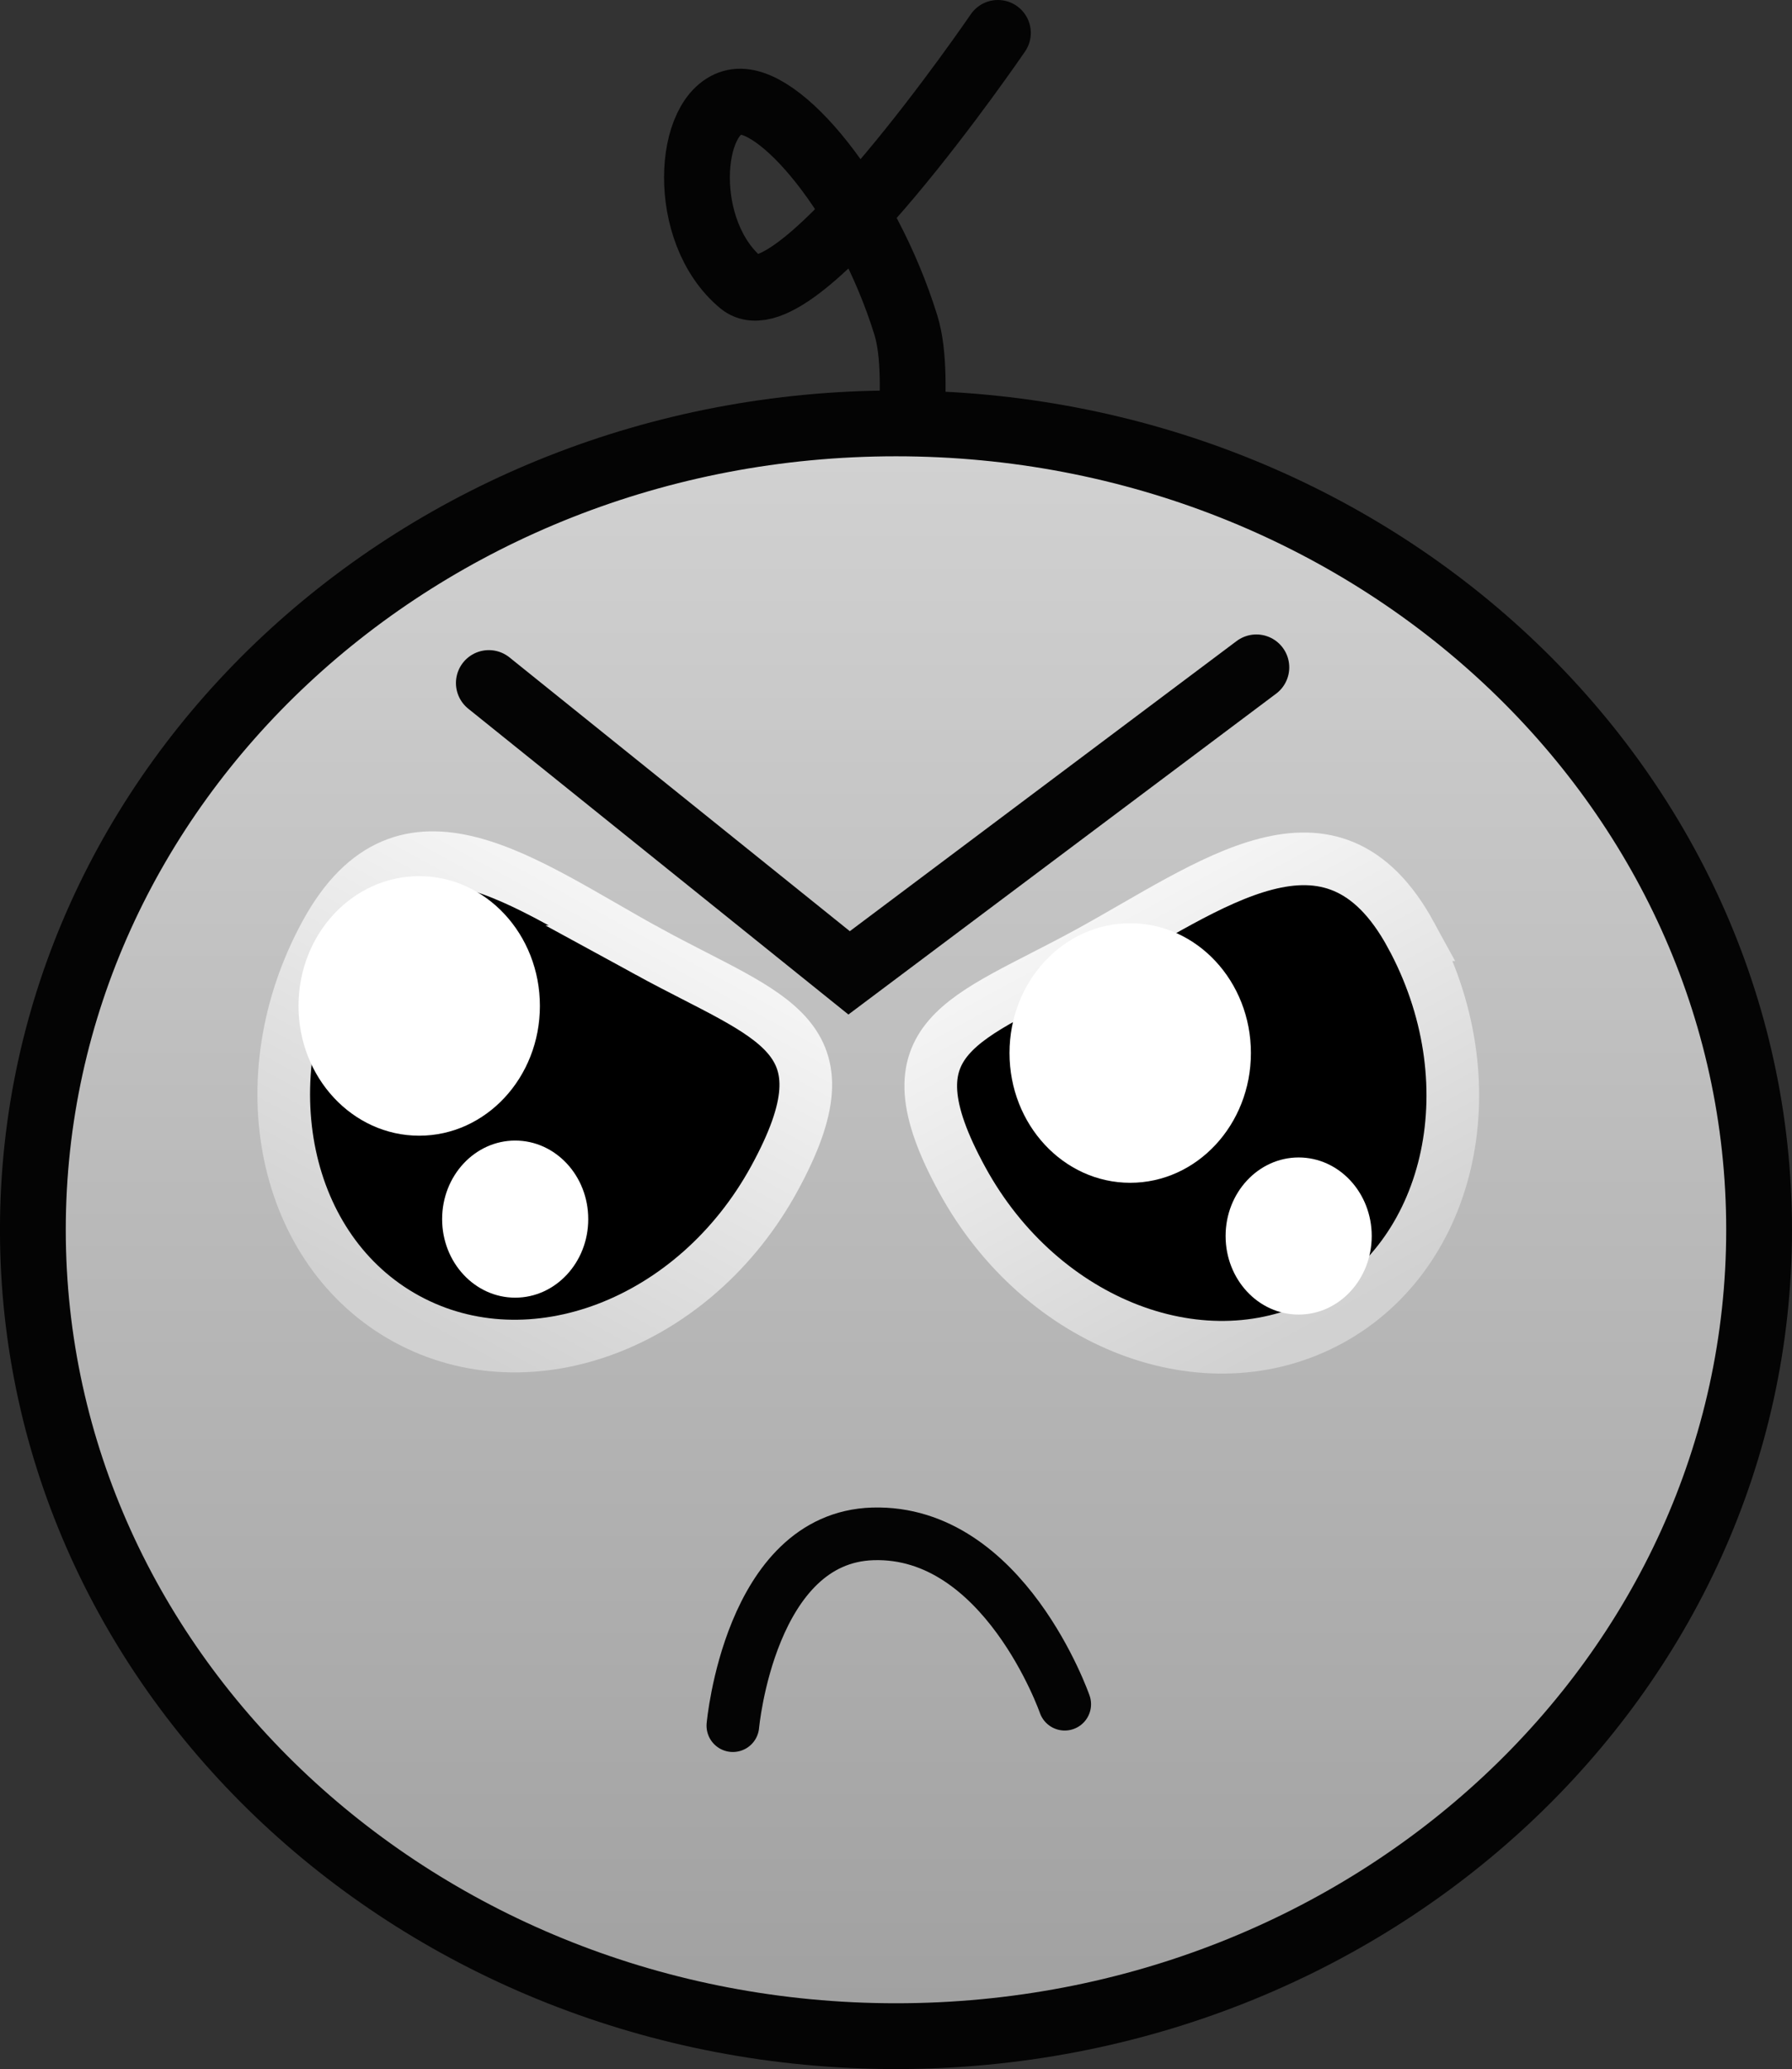
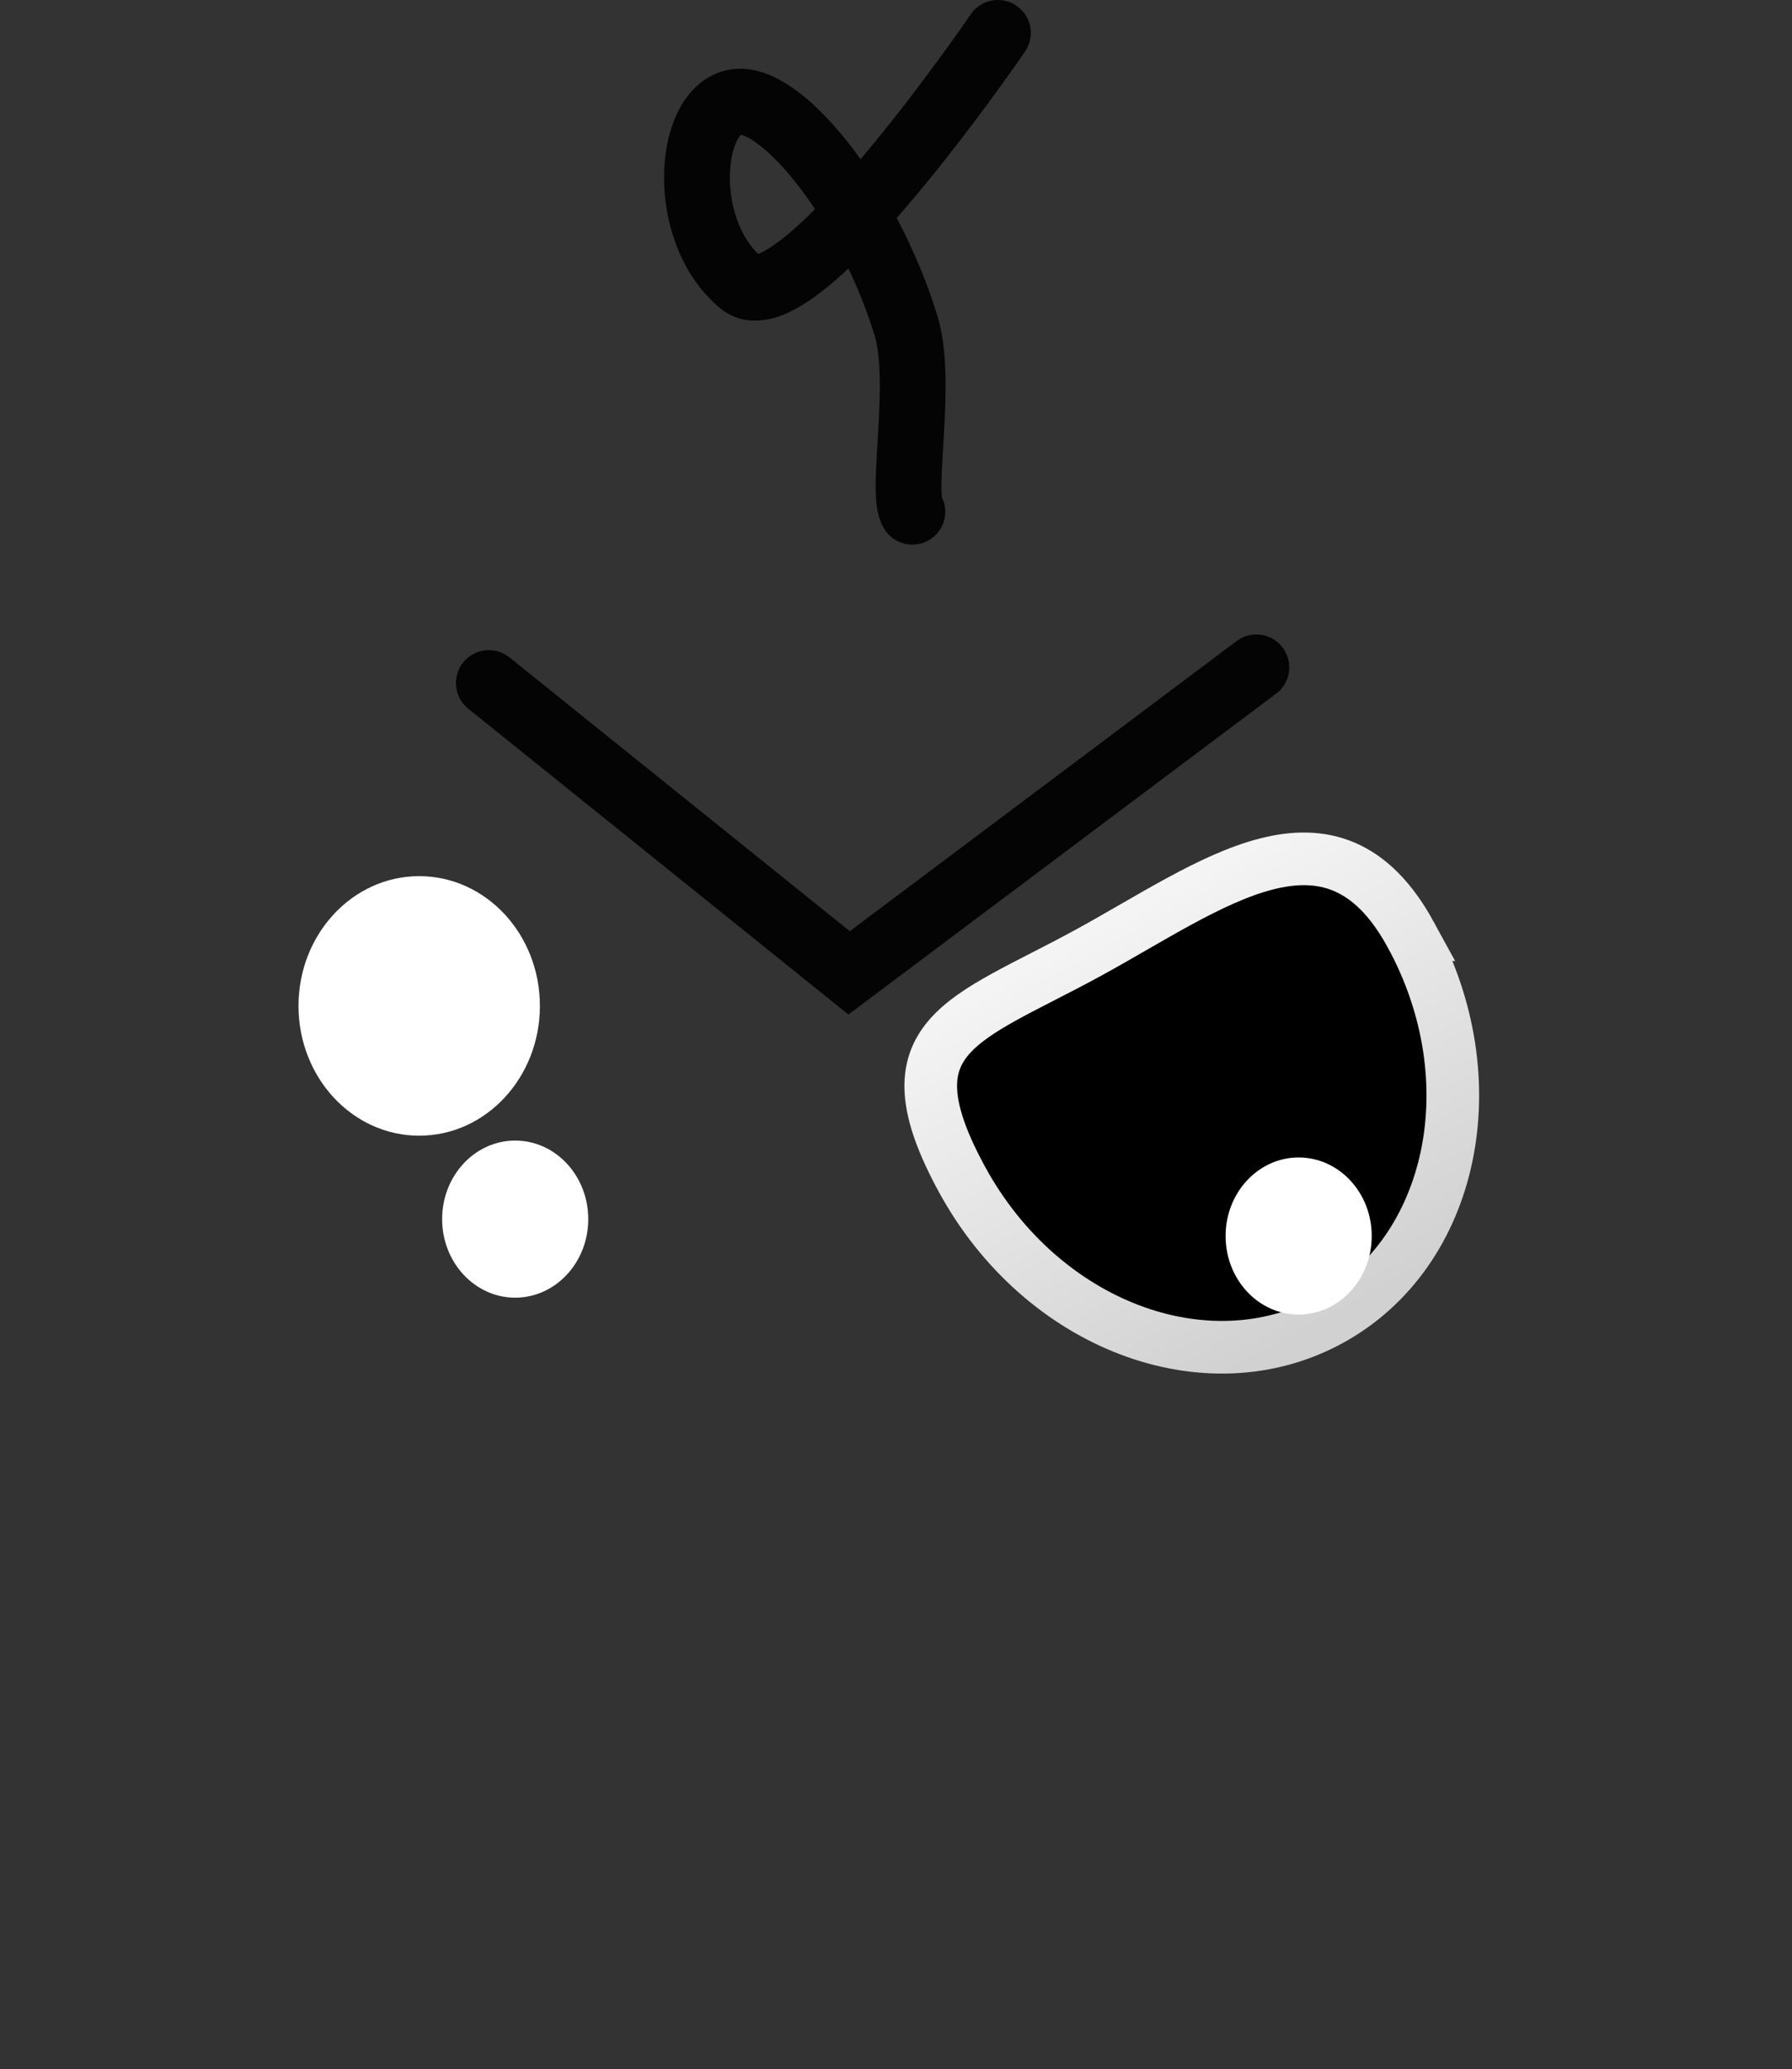
<svg xmlns="http://www.w3.org/2000/svg" version="1.1" width="68.085" height="78.601" viewBox="0,0,68.085,78.601">
  <rect x="0" y="0" width="68.085" height="78.601" fill="#333333" stroke="none" />
  <defs>
    <linearGradient x1="246.452" y1="153.372" x2="246.452" y2="214.639" gradientUnits="userSpaceOnUse" id="color-1">
      <stop offset="0" stop-color="#d2d2d2" />
      <stop offset="1" stop-color="#a0a0a0" />
    </linearGradient>
    <linearGradient x1="252.037" y1="167.467" x2="262.94" y2="187.434" gradientUnits="userSpaceOnUse" id="color-2">
      <stop offset="0" stop-color="#ffffff" />
      <stop offset="1" stop-color="#d1d1d1" />
    </linearGradient>
    <linearGradient x1="238.759" y1="167.422" x2="227.856" y2="187.388" gradientUnits="userSpaceOnUse" id="color-3">
      <stop offset="0" stop-color="#ffffff" />
      <stop offset="1" stop-color="#d1d1d1" />
    </linearGradient>
  </defs>
  <g transform="translate(-212.409,-137.288)">
    <g data-paper-data="{&quot;isPaintingLayer&quot;:true}" fill-rule="nonzero" stroke-linejoin="miter" stroke-miterlimit="10" stroke-dasharray="" stroke-dashoffset="0" style="mix-blend-mode: normal">
      <path d="M247.072,156.728c-0.47,-0.721 0.423,-4.929 -0.246,-7.09c-1.483,-4.788 -4.825,-8.831 -6.523,-8.467c-1.78,0.381 -2.081,4.92 0.27,6.867c2.09,1.731 9.75,-9.5 9.75,-9.5" fill="none" stroke="#040404" stroke-width="2.5" stroke-linecap="round" />
-       <path d="M279.244,184.005c0,16.918 -14.682,30.633 -32.793,30.633c-18.111,0 -32.793,-13.715 -32.793,-30.633c0,-16.918 14.682,-30.633 32.793,-30.633c18.111,0 32.793,13.715 32.793,30.633z" fill="url(#color-1)" stroke="#040404" stroke-width="2.5" stroke-linecap="butt" />
      <path d="M266.011,172.797c3.011,5.514 1.636,12.067 -3.071,14.637c-4.707,2.57 -10.963,0.184 -13.974,-5.33c-3.011,-5.514 0.072,-6.045 4.779,-8.615c4.707,-2.57 9.255,-6.206 12.266,-0.692z" fill="#000000" stroke="url(#color-2)" stroke-width="2" stroke-linecap="butt" />
-       <path d="M237.051,173.444c4.707,2.57 7.789,3.102 4.779,8.615c-3.011,5.514 -9.267,7.9 -13.974,5.33c-4.707,-2.57 -6.082,-9.123 -3.071,-14.637c3.011,-5.514 7.559,-1.878 12.266,0.692z" data-paper-data="{&quot;index&quot;:null}" fill="#000000" stroke="url(#color-3)" stroke-width="2" stroke-linecap="butt" />
-       <path d="M240.253,202.843c0,0 0.64,-7.146 5.322,-7.286c4.985,-0.149 7.287,6.471 7.287,6.471" fill="none" stroke="#040404" stroke-width="2" stroke-linecap="round" />
      <path d="M232.922,175.501c0,2.723 -2.053,4.93 -4.586,4.93c-2.533,0 -4.586,-2.207 -4.586,-4.93c0,-2.723 2.053,-4.93 4.586,-4.93c2.533,0 4.586,2.207 4.586,4.93z" fill="#ffffff" stroke="none" stroke-width="0" stroke-linecap="butt" />
      <path d="M234.759,183.6c0,1.648 -1.243,2.984 -2.776,2.984c-1.533,0 -2.776,-1.336 -2.776,-2.984c0,-1.648 1.243,-2.984 2.776,-2.984c1.533,0 2.776,1.336 2.776,2.984z" fill="#ffffff" stroke="none" stroke-width="0" stroke-linecap="butt" />
-       <path d="M259.936,177.29c0,2.723 -2.053,4.93 -4.586,4.93c-2.533,0 -4.586,-2.207 -4.586,-4.93c0,-2.723 2.053,-4.93 4.586,-4.93c2.533,0 4.586,2.207 4.586,4.93z" fill="#ffffff" stroke="none" stroke-width="0" stroke-linecap="butt" />
      <path d="M264.526,184.242c0,1.648 -1.243,2.984 -2.776,2.984c-1.533,0 -2.776,-1.336 -2.776,-2.984c0,-1.648 1.243,-2.984 2.776,-2.984c1.533,0 2.776,1.336 2.776,2.984z" fill="#ffffff" stroke="none" stroke-width="0" stroke-linecap="butt" />
      <path d="M260.143,162.64l-15.473,11.605l-13.688,-11.01" fill="none" stroke="#040404" stroke-width="2.5" stroke-linecap="round" />
    </g>
  </g>
</svg>